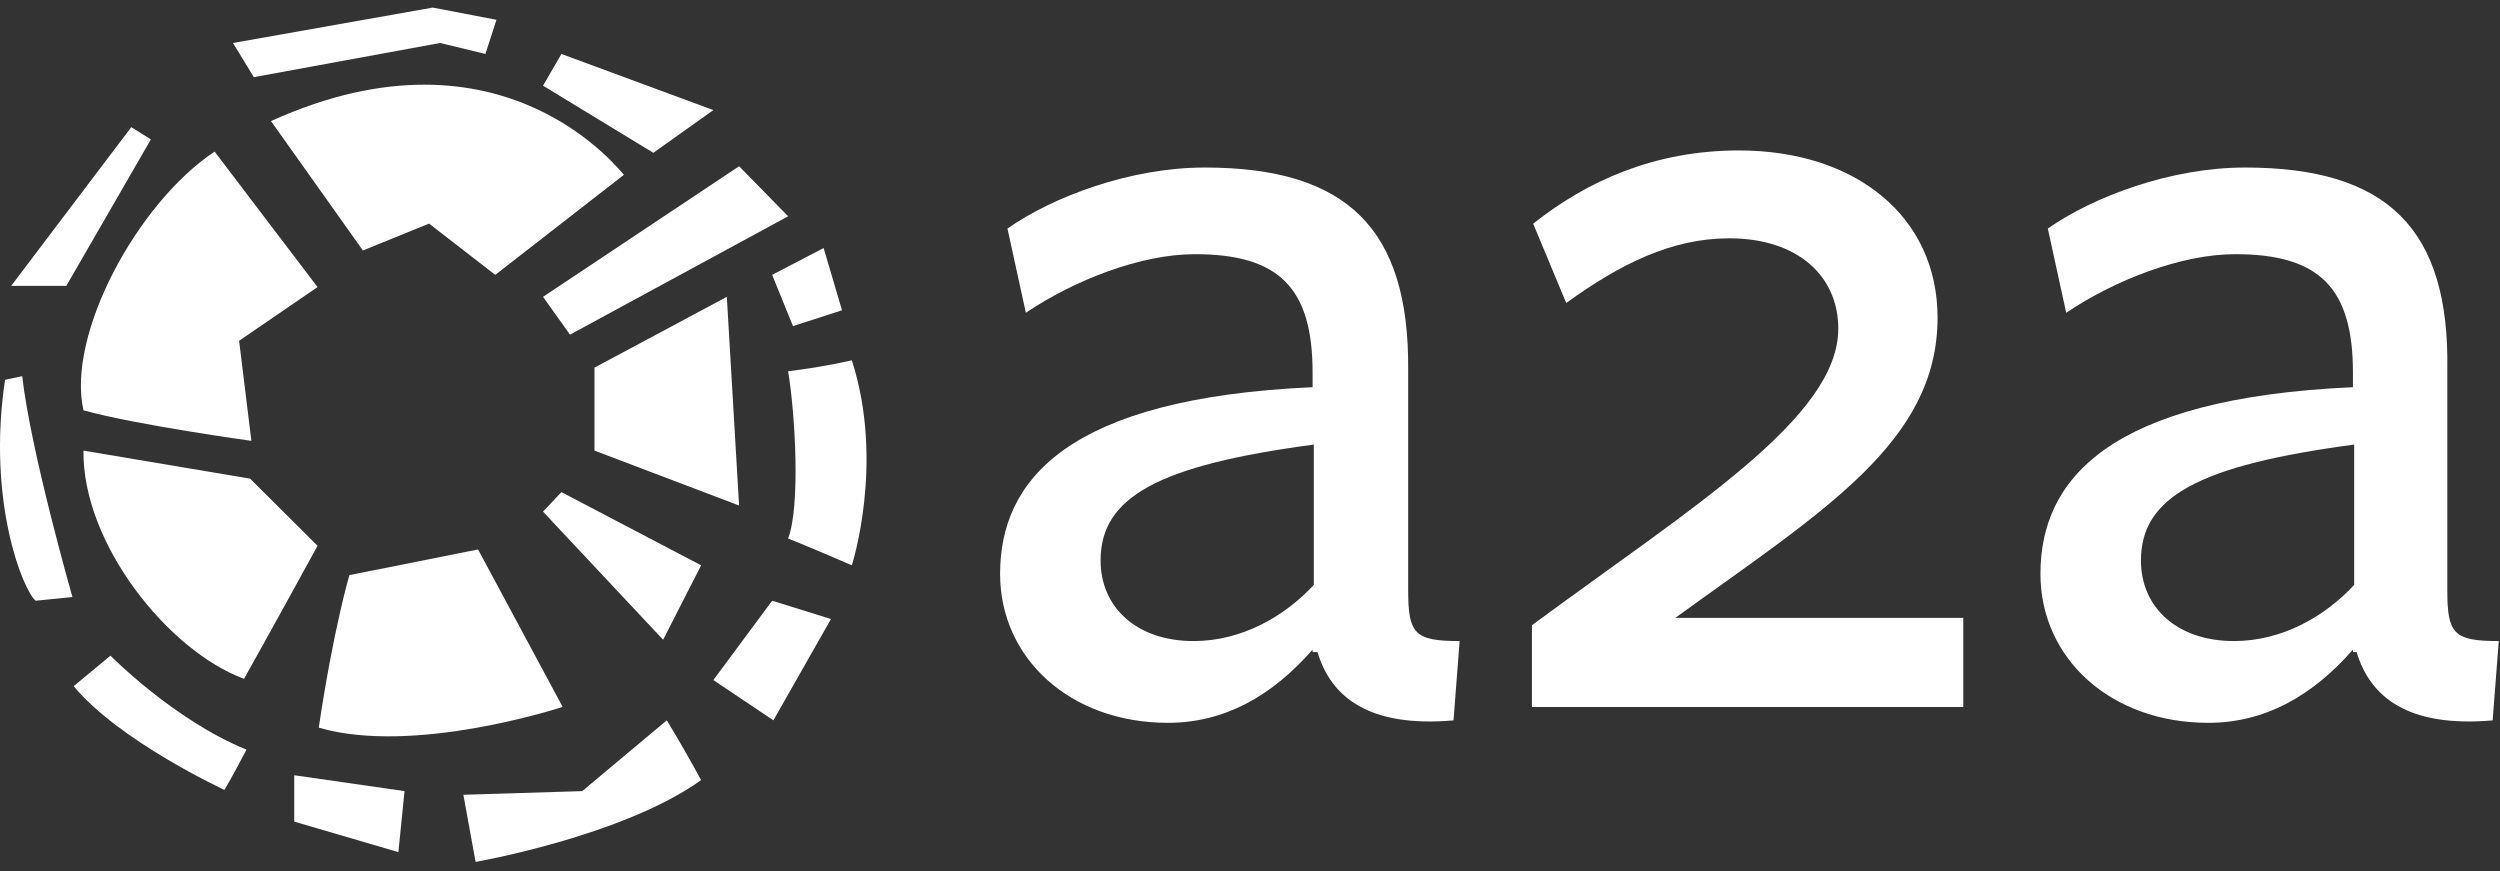
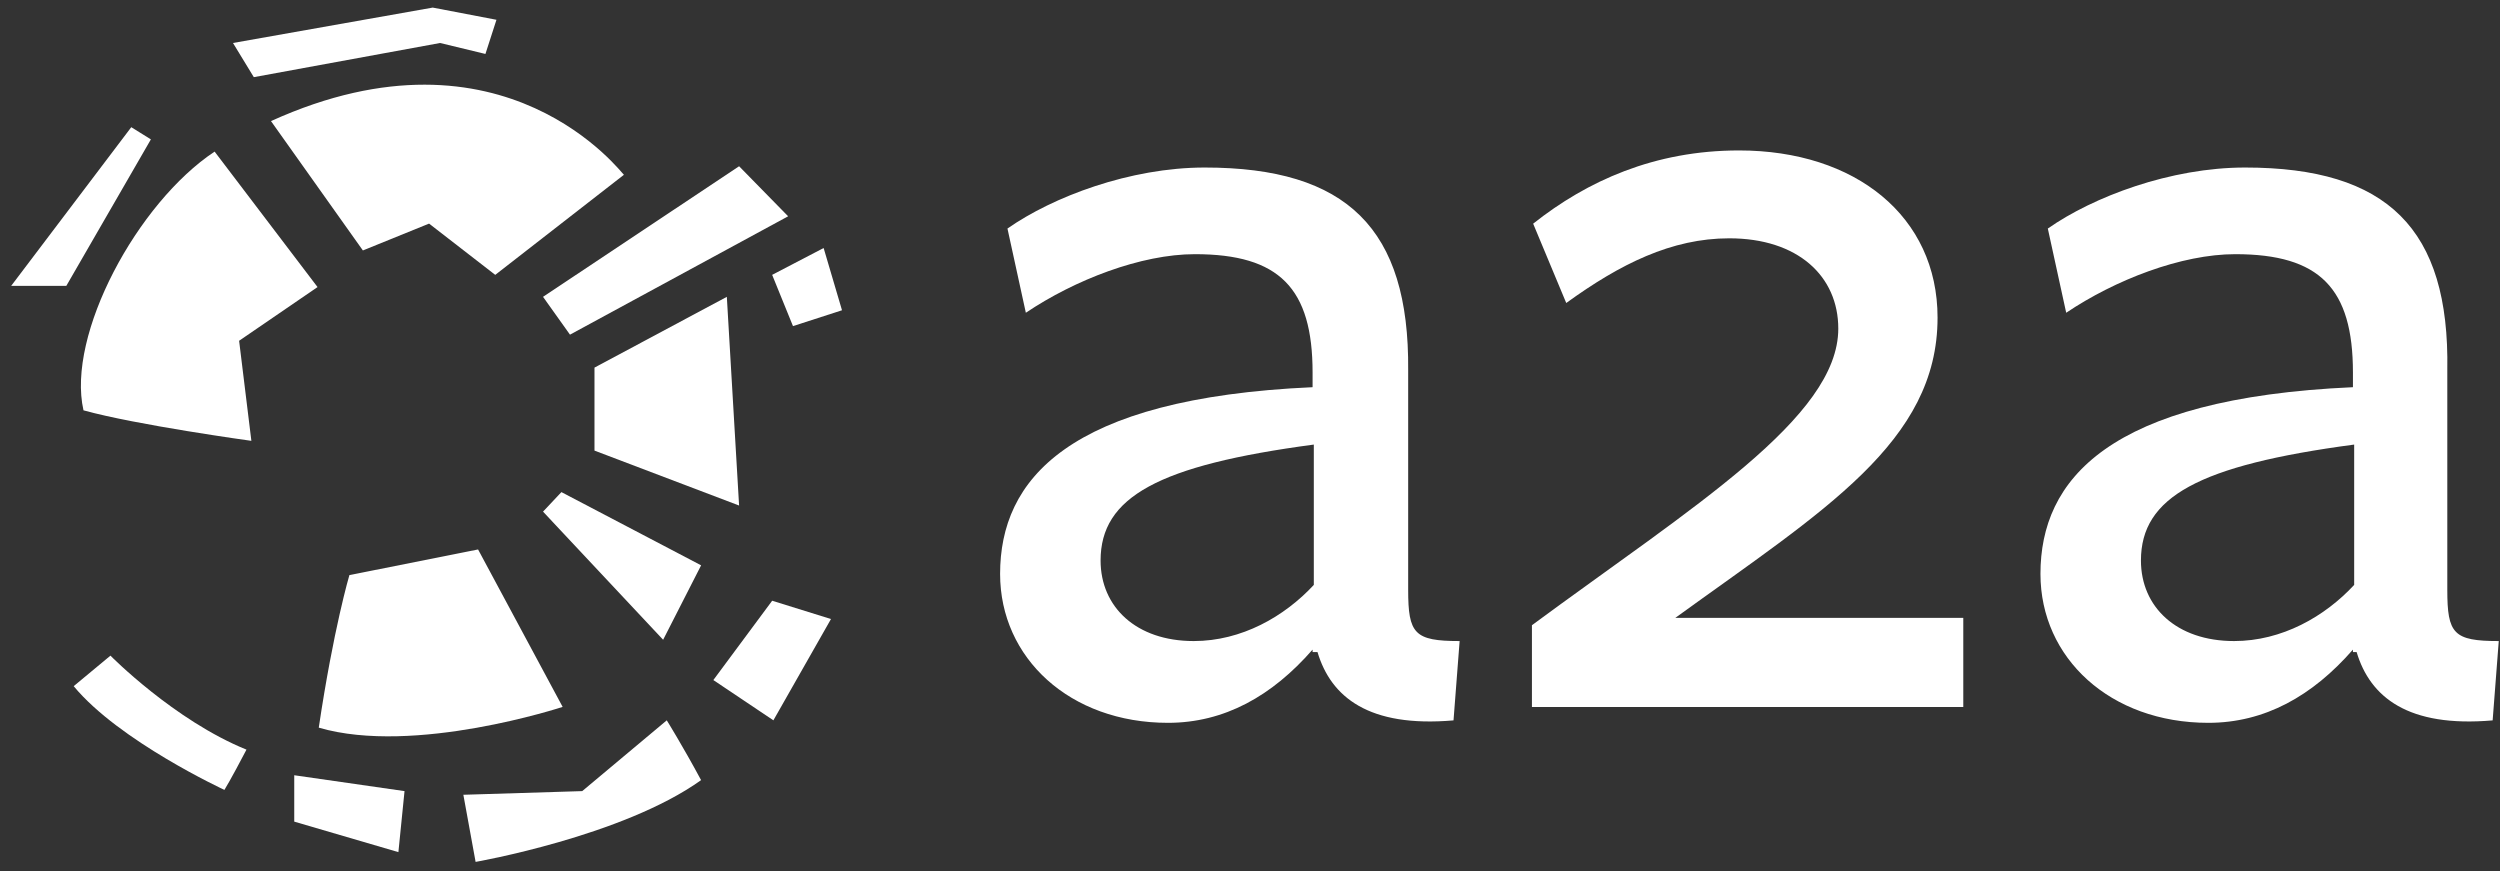
<svg xmlns="http://www.w3.org/2000/svg" width="175" height="61" viewBox="0 0 175 61" fill="none">
  <rect x="0" y="0" width="175" height="61" fill="#333333" stroke="none" />
  <g clip-path="url(#clip0_1244_2549)">
    <path d="M17.596 30.859L16.738 23.854L22.228 20.095L15.023 10.612C9.618 14.2 4.643 23.427 5.844 28.723C9.532 29.748 17.596 30.859 17.596 30.859Z" fill="white" />
-     <path d="M5.844 31.543L17.51 33.507L22.228 38.206C22.228 38.206 18.625 44.784 17.081 47.518C11.763 45.553 5.758 38.035 5.844 31.543Z" fill="white" />
    <path d="M24.458 40.257L33.465 38.462L39.385 49.483C39.385 49.483 29.005 52.9 22.314 50.935C23.343 44.015 24.458 40.257 24.458 40.257Z" fill="white" />
    <path d="M38.012 35.814L39.299 34.447L49.078 39.573L46.419 44.784L38.012 35.814Z" fill="white" />
    <path d="M41.614 31.542V25.733L50.878 20.778L51.736 35.387L41.614 31.542Z" fill="white" />
    <path d="M38.012 20.778L39.899 23.426L55.169 15.14L51.737 11.637L38.012 20.778Z" fill="white" />
    <path d="M18.969 8.476L25.402 17.532L30.035 15.652L34.667 19.241L43.674 12.235C43.588 12.235 35.353 1.044 18.969 8.476Z" fill="white" />
    <path d="M32.435 55.634L33.292 60.333C33.292 60.333 43.586 58.539 49.076 54.609C47.789 52.217 46.674 50.423 46.674 50.423L40.755 55.378L32.435 55.634Z" fill="white" />
-     <path d="M49.934 47.604L54.137 50.423L58.169 43.332L54.052 42.051L49.934 47.604Z" fill="white" />
-     <path d="M55.167 25.99C55.682 29.065 56.025 35.472 55.167 37.694C56.883 38.377 59.628 39.573 59.628 39.573C59.628 39.573 61.944 32.397 59.628 25.221C57.397 25.733 55.167 25.99 55.167 25.99Z" fill="white" />
+     <path d="M49.934 47.604L54.137 50.423L58.169 43.332L54.052 42.051L49.934 47.604" fill="white" />
    <path d="M54.051 19.24L55.509 22.828L58.94 21.718L57.654 17.361L54.051 19.24Z" fill="white" />
-     <path d="M38.012 5.998L39.299 3.777L49.936 7.707L45.733 10.697L38.012 5.998Z" fill="white" />
    <path d="M16.309 3.009L30.291 0.531L34.752 1.385L33.98 3.777L30.806 3.009L17.767 5.401L16.309 3.009Z" fill="white" />
    <path d="M9.189 8.903L10.562 9.757L4.643 20.009H0.783L9.189 8.903Z" fill="white" />
-     <path d="M0.354 26.587C-0.933 35.13 1.64 41.367 2.498 42.05L5.072 41.794C5.072 41.794 2.155 31.628 1.555 26.331L0.354 26.587Z" fill="white" />
    <path d="M5.158 48.031L7.731 45.895C7.731 45.895 12.192 50.423 17.253 52.474C16.138 54.609 15.709 55.293 15.709 55.293C15.709 55.293 8.332 51.876 5.158 48.031Z" fill="white" />
    <path d="M20.597 54.267V57.514L27.888 59.649L28.317 55.378L20.597 54.267Z" fill="white" />
    <path d="M91.967 31.12C81.073 32.572 77.041 34.793 77.041 39.236C77.041 42.482 79.529 44.874 83.56 44.874C86.906 44.874 89.908 43.165 91.967 40.944V31.12ZM91.881 45.472C89.05 48.718 85.705 50.598 81.759 50.598C74.897 50.598 70.007 46.07 70.007 40.175C70.007 33.597 74.725 27.873 91.881 27.104V26.079C91.881 20.184 89.565 17.792 83.646 17.792C79.872 17.792 75.24 19.587 71.809 21.893L70.522 15.998C73.696 13.777 79.1 11.727 84.332 11.727C94.283 11.727 98.658 15.998 98.572 25.908V41.286C98.572 44.361 99 44.874 102.174 44.874L101.746 50.427C95.826 50.94 93.167 48.804 92.224 45.643H91.881V45.472Z" fill="white" />
    <path d="M107.235 49.402V43.764C118.472 35.477 128.68 29.24 128.68 23.004C128.68 19.33 125.85 16.682 121.046 16.682C117.014 16.682 113.411 18.476 109.637 21.21L107.321 15.657C111.095 12.667 115.813 10.531 121.732 10.531C129.881 10.531 135.629 15.144 135.629 22.235C135.629 30.949 127.651 35.733 117.271 43.251H137.43V49.488H107.235V49.402Z" fill="white" />
    <path d="M164.792 31.12C153.898 32.572 149.866 34.793 149.866 39.236C149.866 42.482 152.354 44.874 156.385 44.874C159.731 44.874 162.733 43.165 164.792 40.944V31.12ZM164.706 45.472C161.875 48.718 158.53 50.598 154.584 50.598C147.722 50.598 142.832 46.07 142.832 40.175C142.832 33.597 147.55 27.873 164.706 27.104V26.079C164.706 20.184 162.39 17.792 156.471 17.792C152.697 17.792 148.065 19.587 144.634 21.893L143.347 15.998C146.521 13.777 151.925 11.727 157.157 11.727C167.107 11.727 171.482 15.998 171.311 25.908V41.286C171.311 44.361 171.74 44.874 174.913 44.874L174.485 50.427C168.566 50.94 165.907 48.804 164.963 45.643H164.706V45.472Z" fill="white" />
  </g>
  <defs>
    <clipPath id="clip0_1244_2549">
      <rect width="175" height="59.802" fill="white" transform="translate(0 0.531)" />
    </clipPath>
  </defs>
</svg>